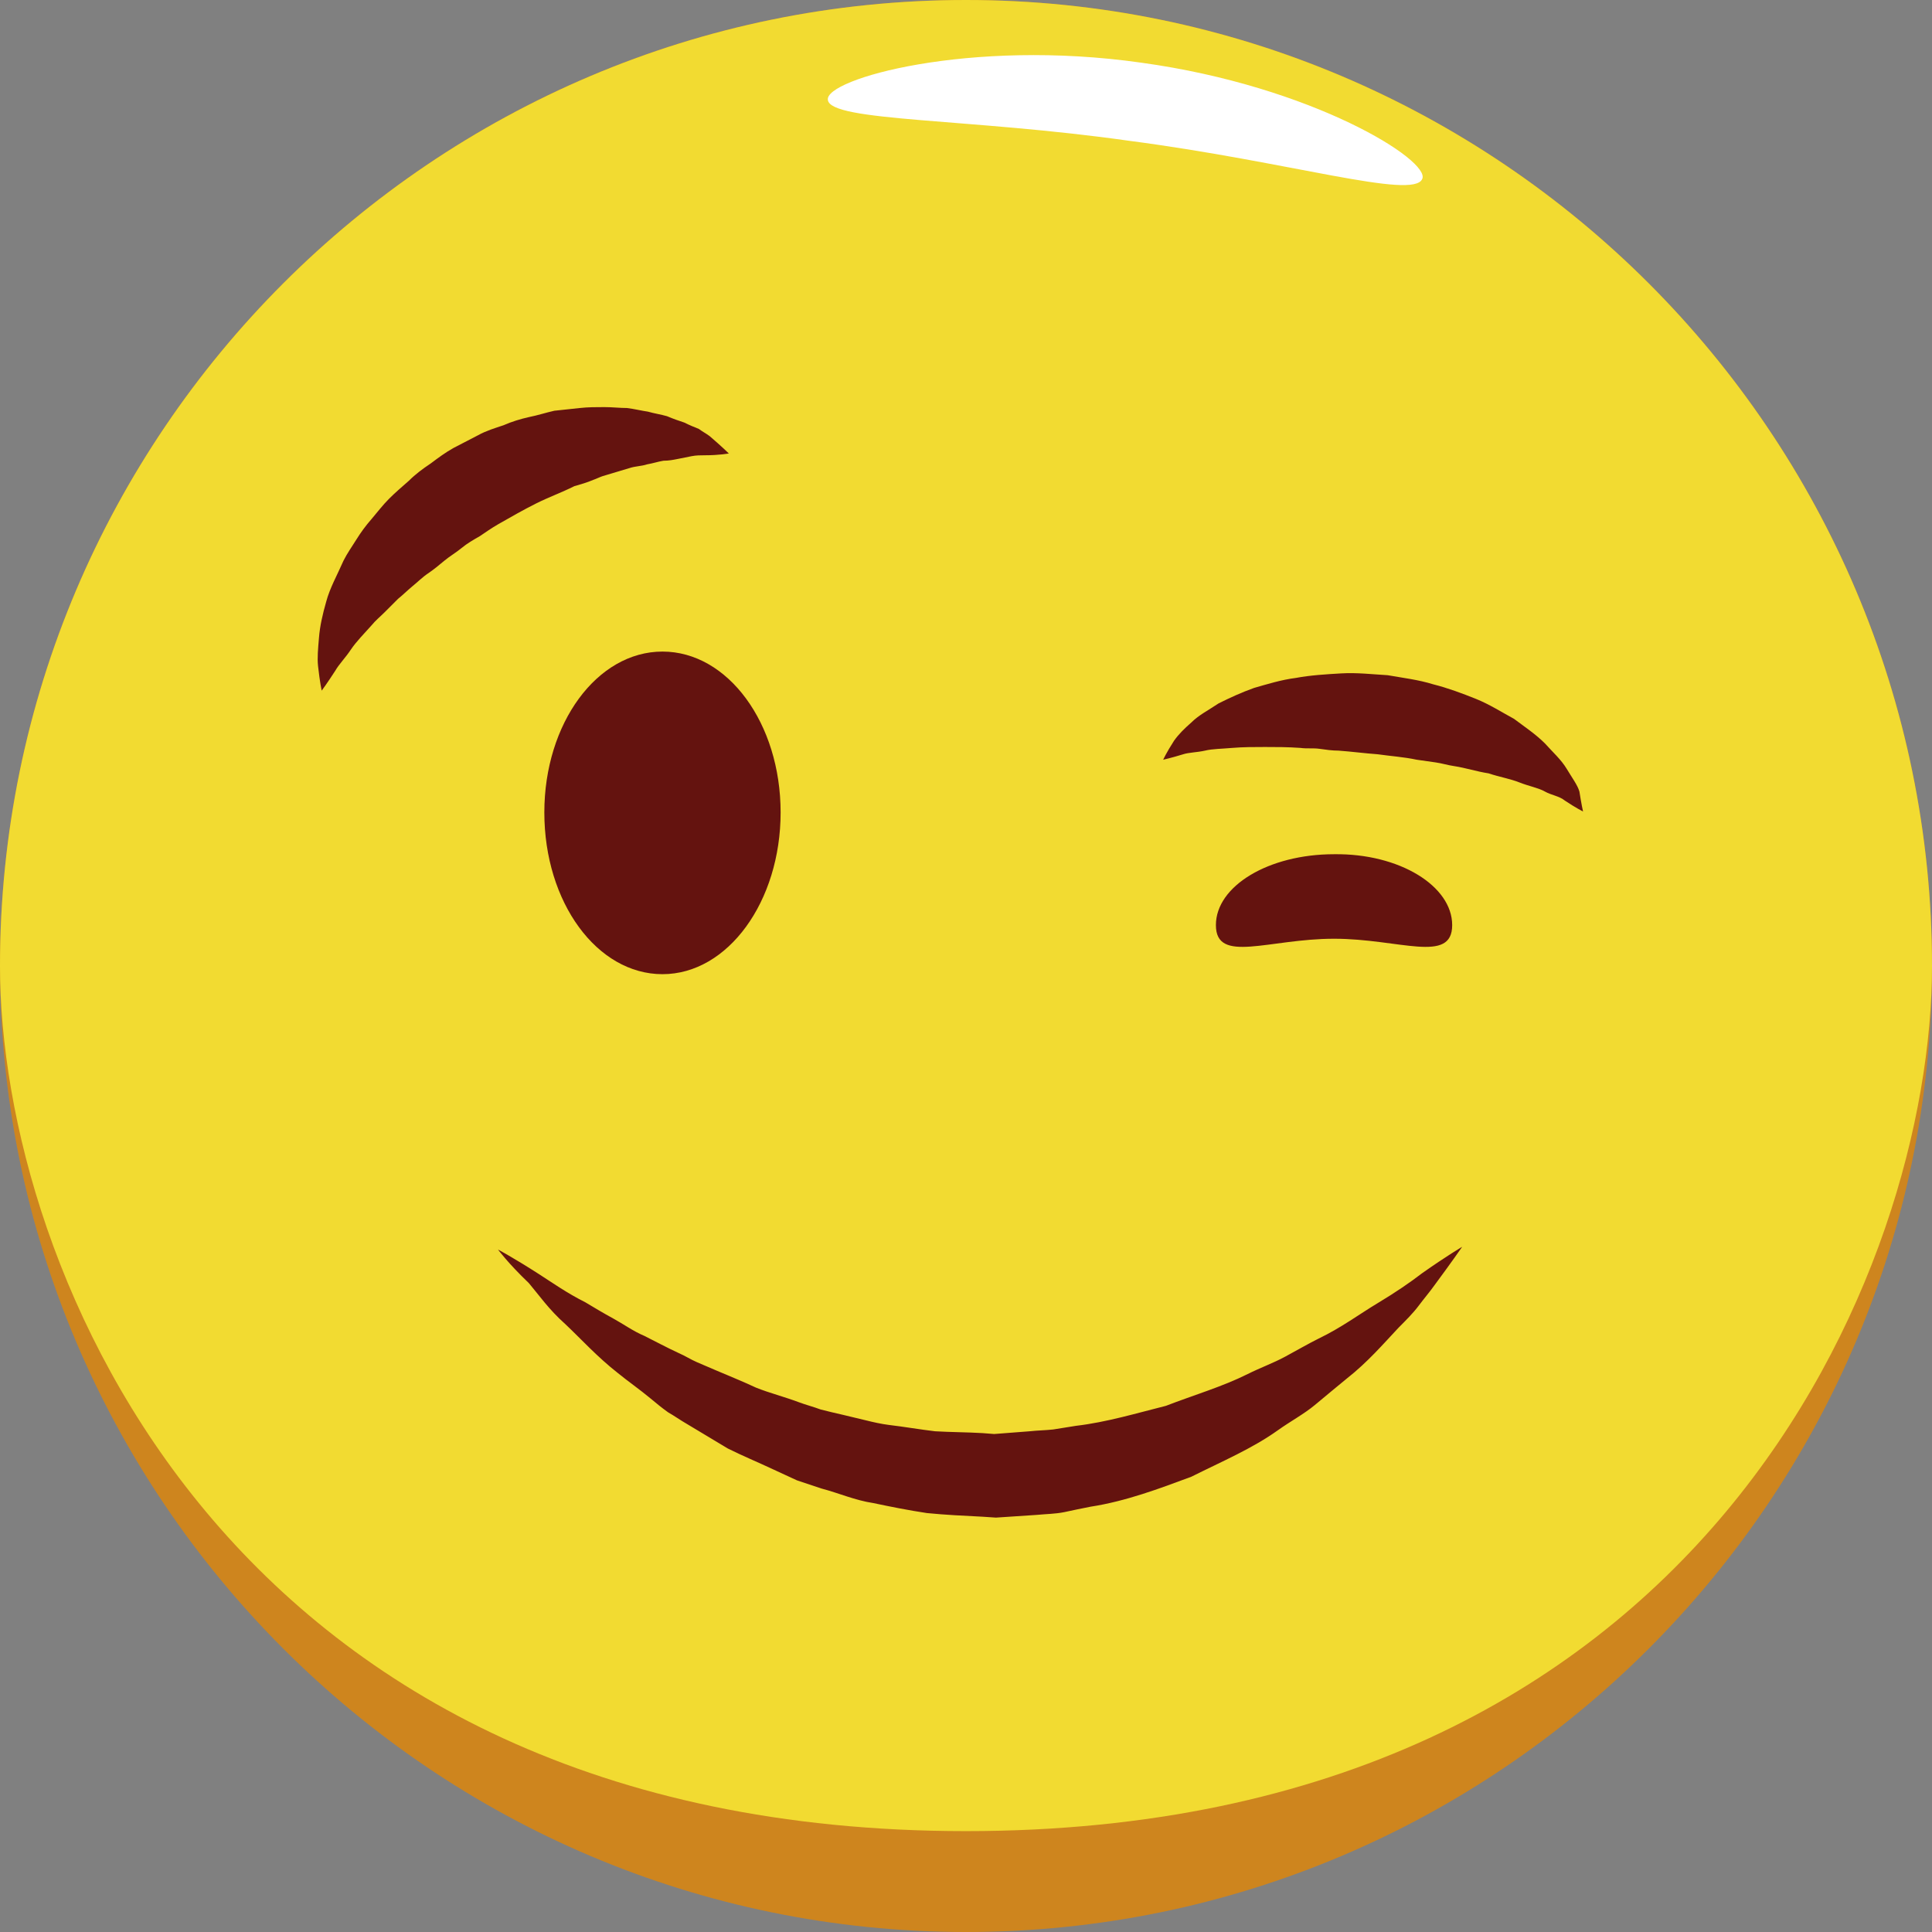
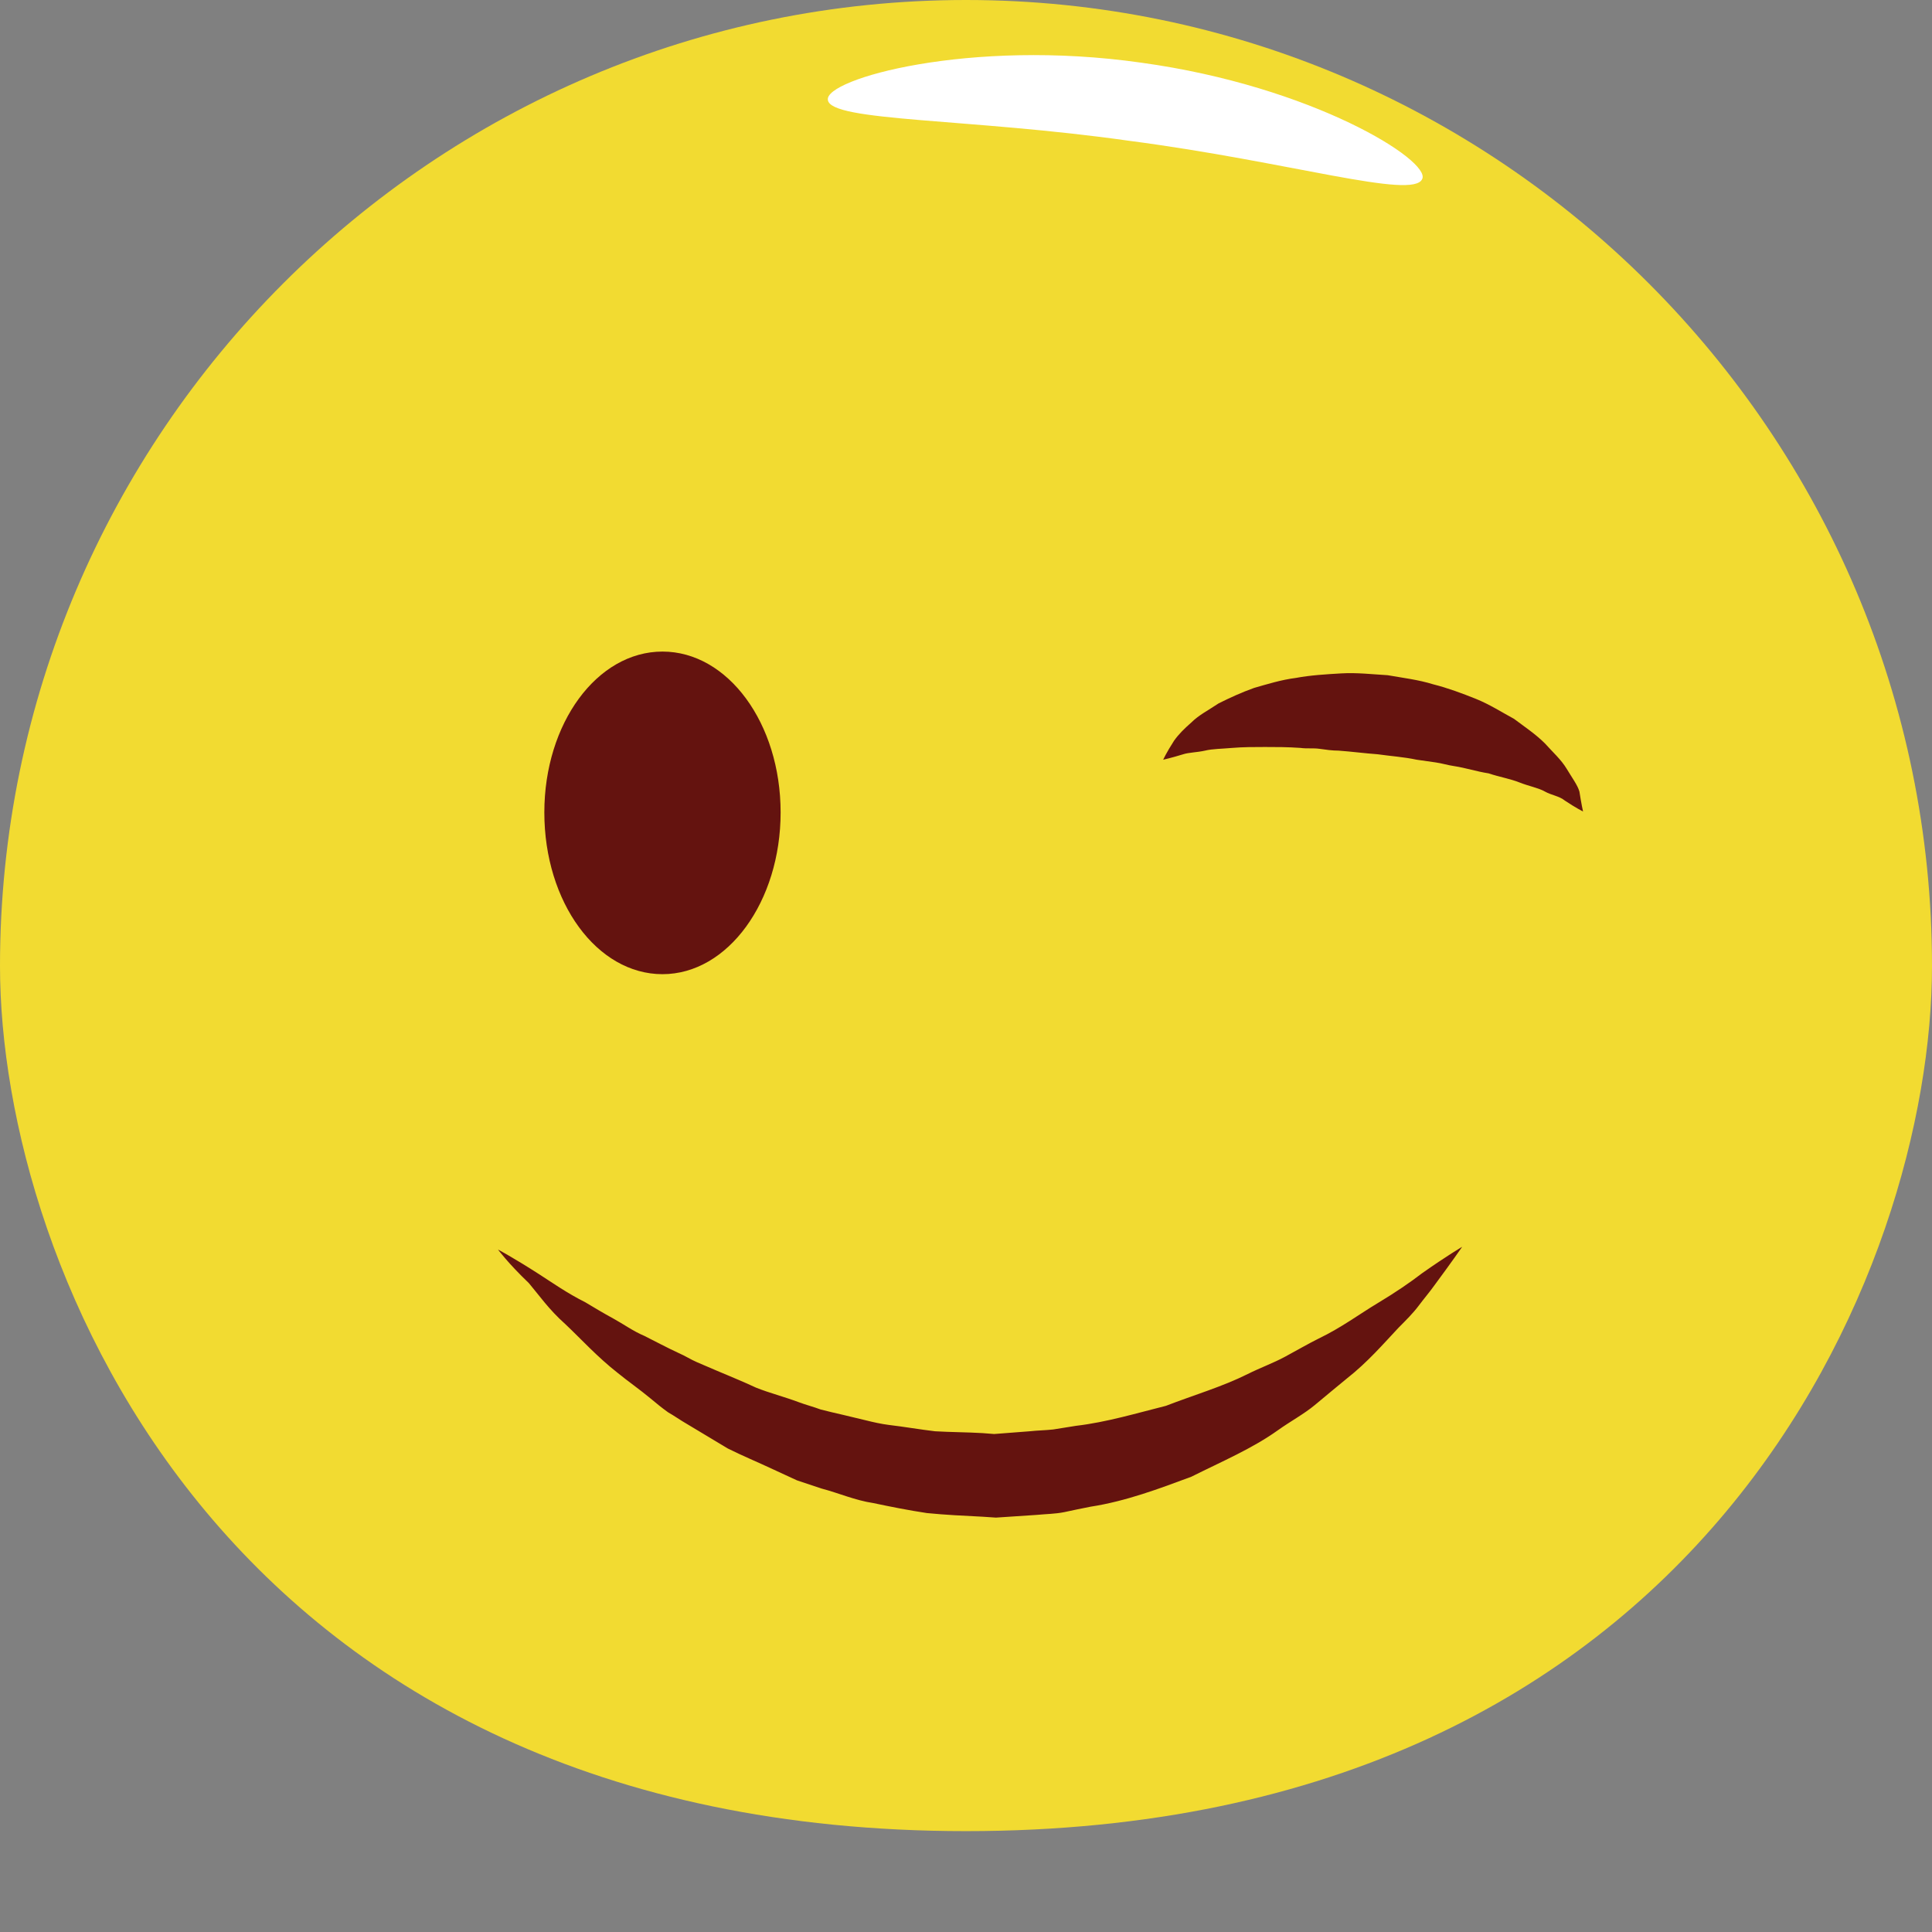
<svg xmlns="http://www.w3.org/2000/svg" version="1.1" id="Umgebaut" x="0px" y="0px" viewBox="0 0 212.6 212.6" enable-background="new 0 0 212.6 212.6" xml:space="preserve">
  <rect x="0" y="0" width="212.6" height="212.6" fill="#808080" stroke="none" />
  <g>
-     <path fill="#CE851E" d="M106.3,212.6C47.7,212.6,0,164.9,0,106.3C0,47.7,47.7,0,106.3,0c58.6,0,106.3,47.7,106.3,106.3   C212.6,164.9,164.9,212.6,106.3,212.6z" />
    <path fill="#F2DB31" d="M106.3,201.5C25,201.5,0,139.5,0,106.3C0,47.7,47.7,0,106.3,0c58.6,0,106.3,47.7,106.3,106.3   C212.6,139.5,187.6,201.5,106.3,201.5z" />
    <path fill="#FFFFFF" d="M156.5,19.7c-1,2.3-14.6-1.9-32.2-4.2c-17.6-2.5-32.9-2.1-33.2-4.5c-0.4-2.3,15.6-6.8,34.5-4.1   C144.5,9.5,157.5,17.7,156.5,19.7z" />
    <g>
      <g>
        <path fill="#64130F" d="M85.9,89.4c0,9.8-5.8,17.8-13,17.8c-7.2,0-13-7.9-13-17.8c0-9.8,5.8-17.7,13-17.7     C80.1,71.7,85.9,79.6,85.9,89.4z" />
-         <path fill="#64130F" d="M159.8,101.8c0,4.3-5.8,1.5-13,1.5c-7.2,0-13,2.8-13-1.5c0-4.3,5.8-7.8,13-7.8     C154,93.9,159.8,97.5,159.8,101.8z" />
      </g>
      <g>
-         <path fill="#64130F" d="M80.2,49.9c0,0-1,0.2-2.7,0.2c-0.4,0-0.9,0-1.4,0.1c-0.5,0.1-1,0.2-1.5,0.3c-0.5,0.1-1,0.2-1.6,0.2     c-0.6,0.1-1.2,0.3-1.8,0.4c-0.6,0.2-1.3,0.2-1.9,0.4c-0.7,0.2-1.3,0.4-2,0.6c-0.3,0.1-0.7,0.2-1,0.3c-0.3,0.1-0.7,0.3-1,0.4     c-0.7,0.3-1.4,0.5-2.1,0.7c-1.4,0.7-2.8,1.2-4.2,1.9c-1.4,0.7-2.8,1.5-4.2,2.3c-0.7,0.4-1.4,0.9-2,1.3c-0.7,0.4-1.4,0.8-2,1.3     c-0.6,0.5-1.3,0.9-1.9,1.4c-0.6,0.5-1.2,1-1.8,1.4c-0.6,0.4-1.2,1-1.7,1.4c-0.6,0.5-1.1,1-1.6,1.4c-0.5,0.5-1,1-1.5,1.5     c-0.5,0.5-1,0.9-1.4,1.4c-0.8,0.9-1.7,1.8-2.3,2.7c-0.6,0.9-1.3,1.6-1.7,2.3c-0.9,1.4-1.5,2.2-1.5,2.2s-0.2-0.9-0.4-2.7     c-0.1-0.9,0-1.9,0.1-3.1c0.1-1.3,0.4-2.6,0.8-4c0.4-1.5,1.2-2.9,1.9-4.5c0.4-0.8,0.9-1.5,1.4-2.3c0.5-0.8,1-1.5,1.7-2.3     c0.6-0.7,1.2-1.5,1.9-2.2c0.7-0.7,1.4-1.3,2.2-2c0.7-0.7,1.5-1.3,2.4-1.9c0.8-0.6,1.6-1.2,2.5-1.7l2.7-1.4     c0.9-0.5,1.9-0.8,2.8-1.1c0.9-0.4,1.9-0.7,2.8-0.9c1-0.2,1.9-0.5,2.8-0.7c1-0.1,1.9-0.2,2.8-0.3c0.9-0.1,1.8-0.1,2.7-0.1     c0.9,0,1.7,0.1,2.5,0.1c0.8,0.1,1.6,0.3,2.3,0.4c0.7,0.2,1.4,0.3,2.1,0.5c0.7,0.3,1.3,0.5,1.9,0.7c0.6,0.3,1.1,0.5,1.6,0.7     c0.4,0.3,0.8,0.5,1.2,0.8C79.5,49.2,80.2,49.9,80.2,49.9z" />
-       </g>
+         </g>
      <g>
        <path fill="#64130F" d="M174.2,89.3c0,0-0.8-0.4-2-1.2c-0.6-0.5-1.5-0.6-2.2-1c-0.7-0.4-1.8-0.6-2.8-1c-1-0.4-2.2-0.6-3.4-1     c-1.3-0.2-2.5-0.6-3.8-0.8c-0.7-0.1-1.3-0.3-2-0.4c-0.7-0.1-1.4-0.2-2.1-0.3c-1.4-0.3-2.9-0.4-4.3-0.6c-1.4-0.1-2.9-0.3-4.3-0.4     c-0.7,0-1.4-0.1-2.1-0.2c-0.7-0.1-1.4,0-2.1-0.1c-1.4-0.1-2.7-0.1-3.9-0.1c-1.2,0-2.4,0-3.6,0.1c-1.1,0.1-2.2,0.1-3,0.3     c-0.9,0.2-1.8,0.2-2.4,0.4c-1.3,0.4-2.2,0.6-2.2,0.6s0.3-0.7,1.2-2.1c0.5-0.7,1.1-1.3,1.9-2c0.8-0.8,1.8-1.3,3-2.1     c1.2-0.6,2.5-1.2,3.9-1.7c1.4-0.4,3-0.9,4.6-1.1c1.6-0.3,3.3-0.4,5-0.5c1.7-0.1,3.4,0.1,5.1,0.2c1.7,0.3,3.4,0.5,5,1     c1.6,0.4,3.2,1,4.7,1.6c1.5,0.6,2.9,1.5,4.2,2.2c1.2,0.9,2.4,1.7,3.4,2.7c0.9,1,1.8,1.8,2.4,2.8c0.6,1,1.2,1.8,1.4,2.5     C174,88.4,174.2,89.3,174.2,89.3z" />
      </g>
      <path fill="#64130F" d="M54.8,137.5c0,0,1.7,0.9,4.5,2.7c1.4,0.9,3.1,2.1,5.1,3.1c1,0.6,2,1.2,3.1,1.8c1.1,0.6,2.2,1.4,3.4,1.9    c1.2,0.6,2.5,1.3,3.8,1.9c0.7,0.3,1.3,0.7,2,1c0.7,0.3,1.4,0.6,2.1,0.9c1.4,0.6,2.9,1.2,4.4,1.9c1.5,0.6,3.1,1,4.7,1.6    c0.8,0.3,1.6,0.5,2.4,0.8c0.8,0.2,1.6,0.4,2.5,0.6c0.8,0.2,1.7,0.4,2.5,0.6c0.8,0.2,1.7,0.4,2.5,0.5c1.7,0.2,3.4,0.5,5.1,0.7    c1.7,0.1,3.5,0.1,5.2,0.2l1.3,0.1l1.3-0.1l2.6-0.2c0.9-0.1,1.7-0.1,2.6-0.2l2.5-0.4c3.4-0.4,6.7-1.4,9.9-2.2    c3.1-1.2,6.2-2.1,9-3.5c1.4-0.7,2.8-1.2,4.1-1.9c1.3-0.7,2.5-1.4,3.7-2c2.5-1.2,4.5-2.7,6.5-3.9c2-1.2,3.6-2.3,4.9-3.3    c2.7-1.9,4.4-2.9,4.4-2.9s-1.1,1.6-3.1,4.3c-0.5,0.7-1.1,1.4-1.7,2.2c-0.6,0.8-1.4,1.6-2.2,2.4c-1.6,1.7-3.4,3.8-5.7,5.6    c-1.1,0.9-2.3,1.9-3.5,2.9c-1.2,1-2.7,1.8-4.1,2.8c-2.8,2-6.1,3.4-9.5,5.1c-3.5,1.3-7.2,2.7-11.1,3.3c-1,0.2-2,0.4-2.9,0.6    c-1,0.2-2,0.2-3,0.3l-3,0.2l-1.5,0.1l-1.5-0.1c-2-0.1-4.1-0.2-6.1-0.4c-2-0.3-4-0.7-5.9-1.1c-2-0.3-3.8-1.1-5.7-1.6    c-0.9-0.3-1.8-0.6-2.7-0.9c-0.9-0.4-1.7-0.8-2.6-1.2c-1.7-0.8-3.4-1.5-5-2.3c-1.5-0.9-3-1.8-4.5-2.7c-0.7-0.4-1.4-0.9-2.1-1.3    c-0.7-0.5-1.3-1-1.9-1.5c-1.2-1-2.5-1.9-3.6-2.8c-2.3-1.8-4.1-3.8-5.8-5.4c-1.8-1.6-2.9-3.2-4-4.5C55.9,139,54.8,137.5,54.8,137.5    z" />
    </g>
  </g>
</svg>